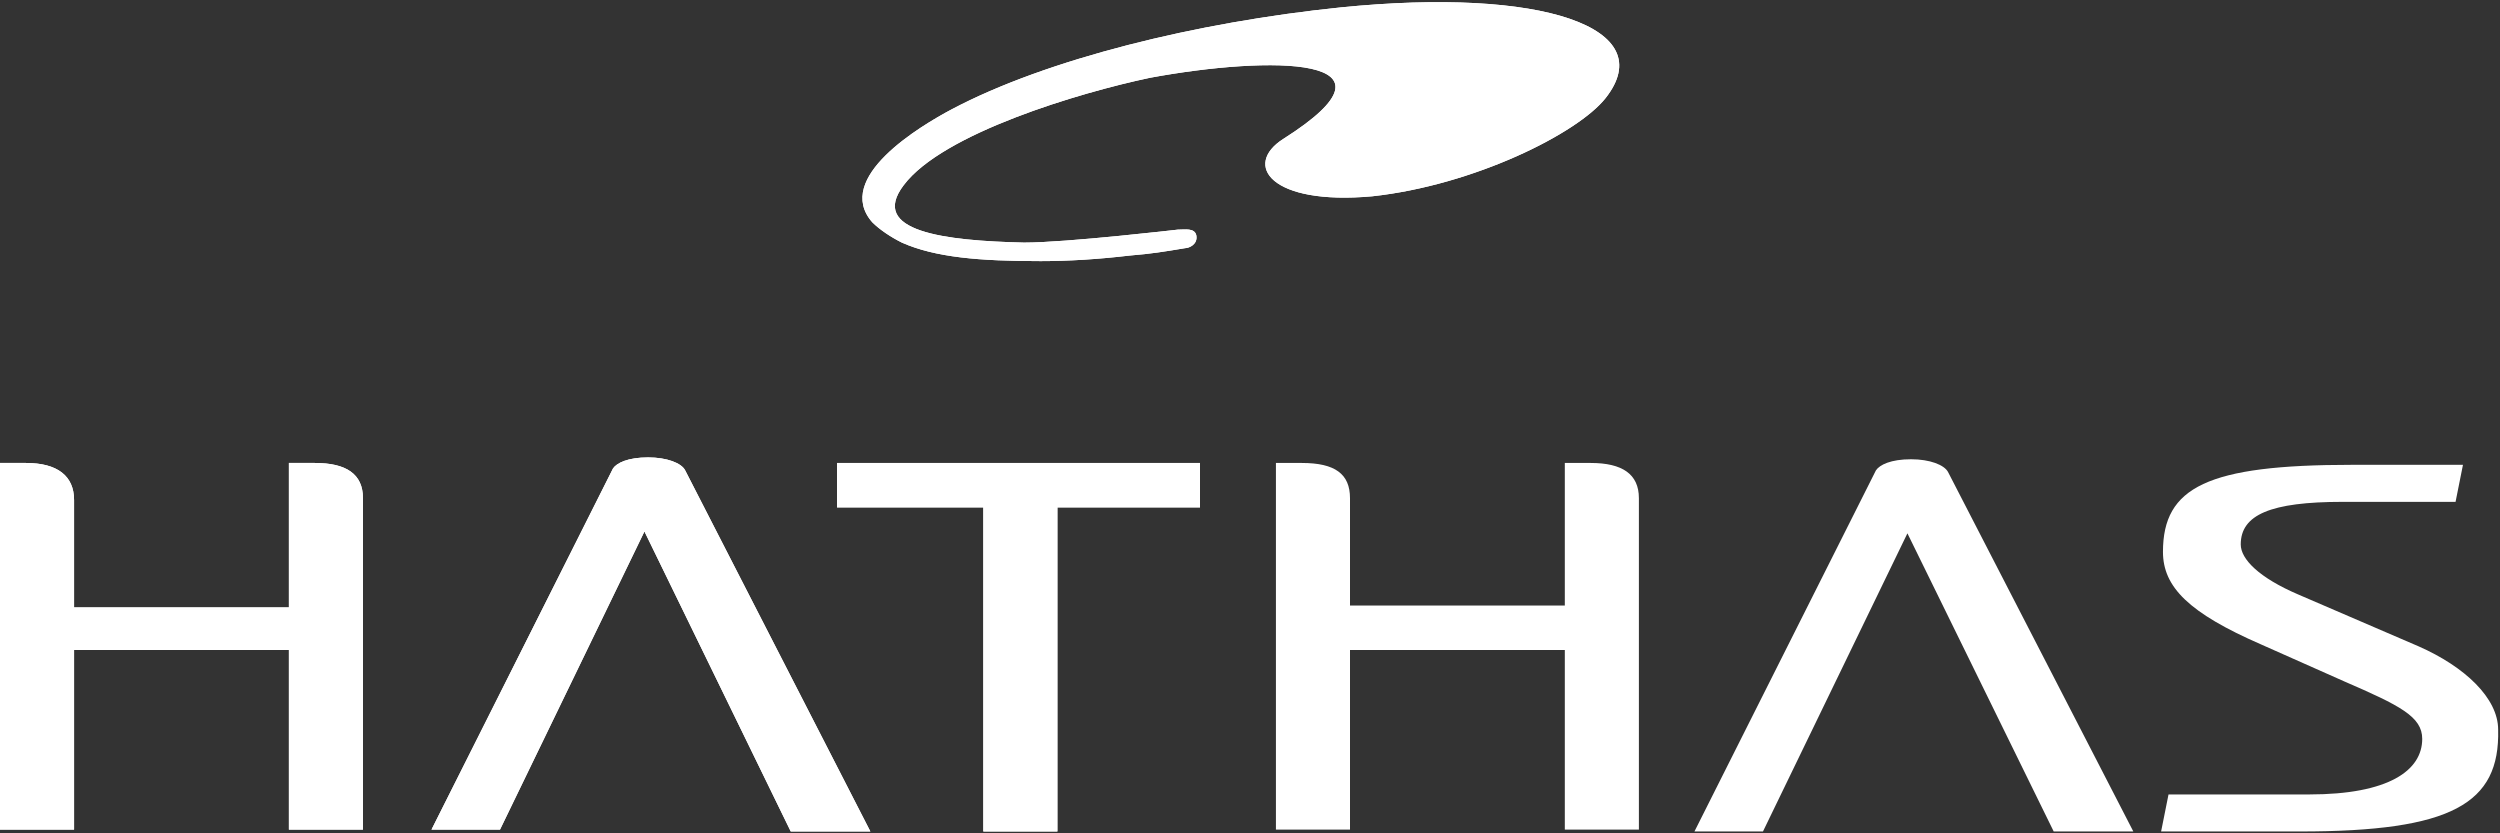
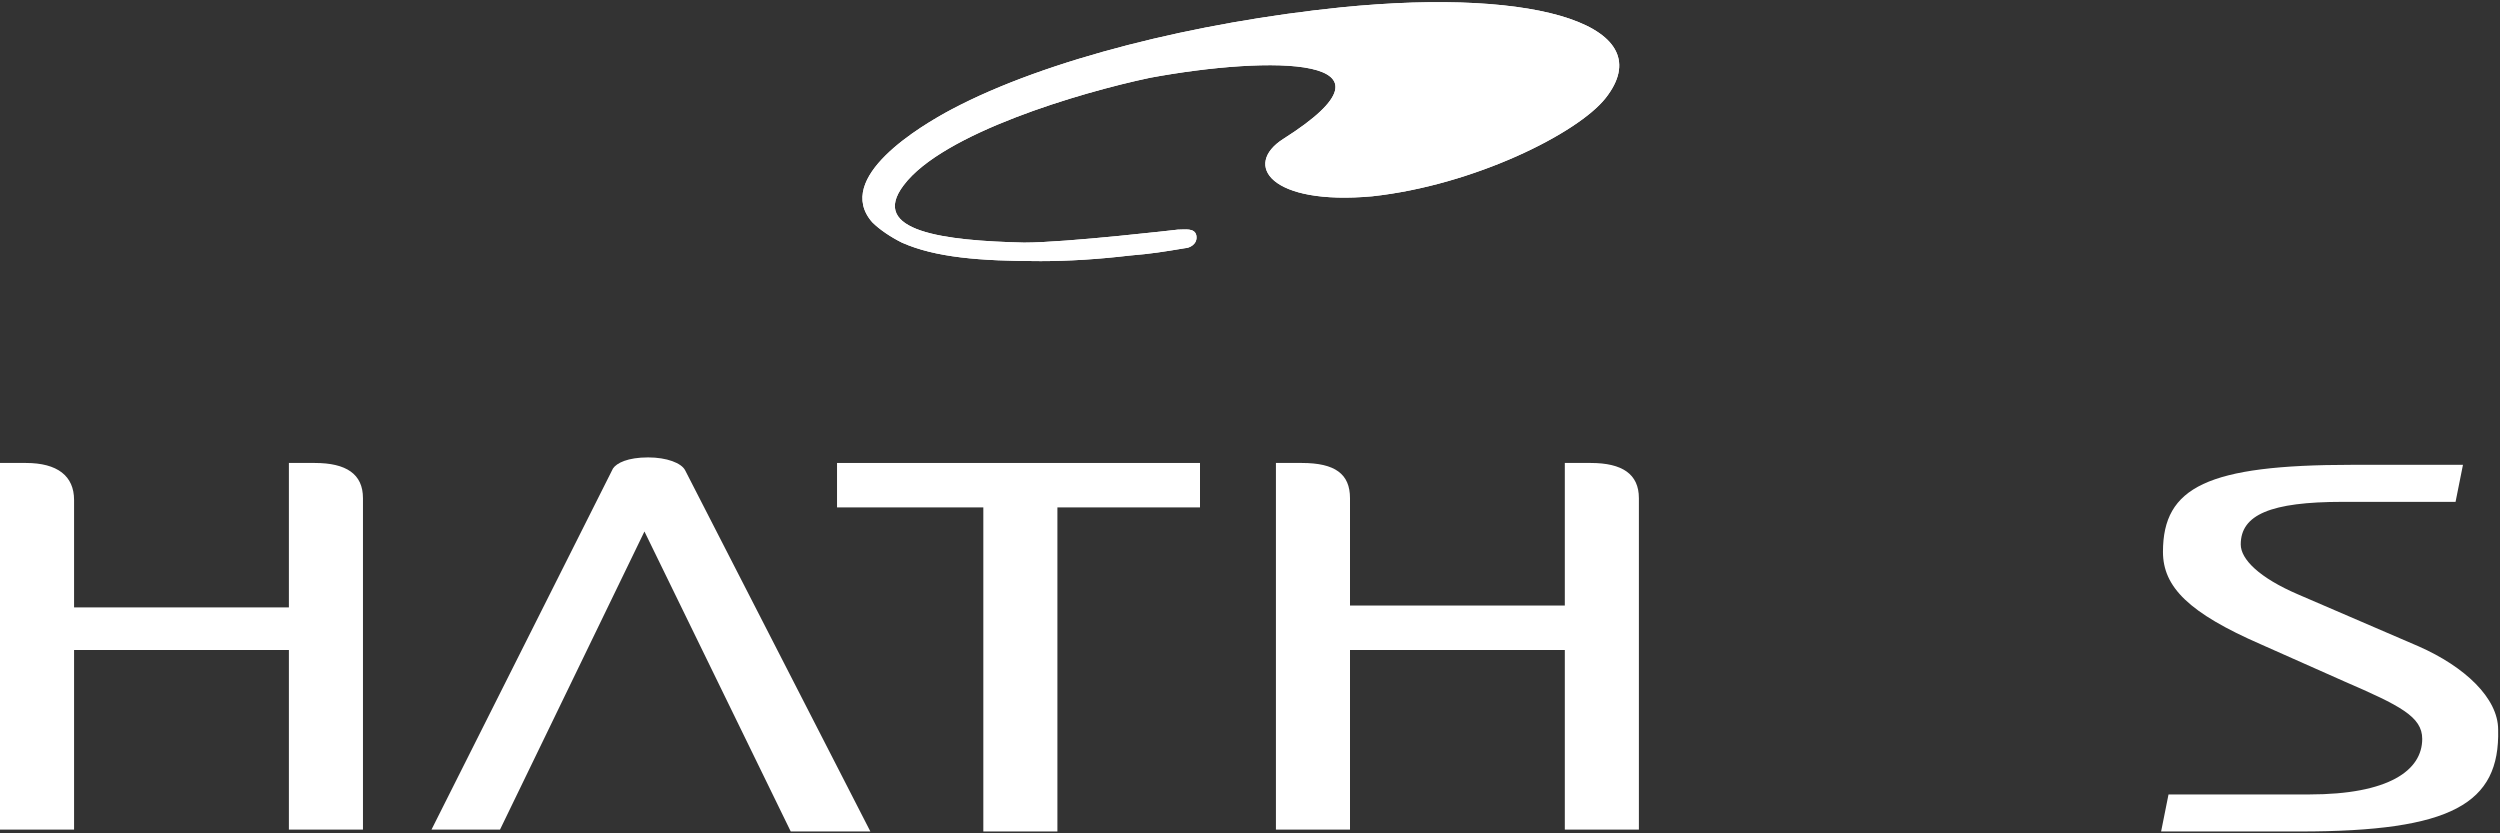
<svg xmlns="http://www.w3.org/2000/svg" version="1.1" id="Layer_1" x="0px" y="0px" viewBox="0 0 135 45" style="enable-background:new 0 0 135 45;" xml:space="preserve">
  <rect x="0" y="0" width="135" height="45" fill="#333333" stroke="none" />
  <style type="text/css">
	.st0{fill-rule:evenodd;clip-rule:evenodd;fill:#FFFFFF;}
</style>
  <g>
    <g>
      <path class="st0" d="M72.4,0.4c-7.8,0.8-15.9,2.8-21,5.5l0,0C49.7,6.8,45,9.6,47.1,12c0.4,0.4,1,0.8,1.6,1.1c1.8,0.8,4.2,1,7.5,1    c1.5,0,3.1-0.1,4.8-0.3c1.2-0.1,1.8-0.2,3-0.4c0.2,0,0.7-0.2,0.6-0.7c-0.1-0.4-0.6-0.3-1-0.3c0,0-6,0.7-8.3,0.7    C51,13,46.9,12.5,48.8,10c2.1-2.8,9.5-5,13.3-5.8C68.6,3,76.4,3,69.3,7.5c-2.2,1.4-0.7,3.6,4.8,3.1c5.5-0.6,11.1-3.4,12.6-5.3    C89.7,1.5,83.3-0.7,72.4,0.4z" />
      <path class="st0" d="M0,44.9V25h1.4C3.1,25,4,25.7,4,27v5.8h11.6V25H17c1.7,0,2.6,0.6,2.6,1.9v17.9h-4v-9.7H4v9.7H0V44.9z" />
      <path class="st0" d="M68.9,44.9V25h1.4c1.8,0,2.6,0.6,2.6,1.9v5.8h11.6V25h1.4c1.7,0,2.6,0.6,2.6,1.9v17.9h-4v-9.7H72.9v9.7h-4    V44.9z" />
      <path class="st0" d="M124.2,44.9h-7.5l0.4-2h7.6c4.3,0,6.1-1.3,6.1-3c0-1.2-1.2-1.8-4.2-3.1l-4.5-2c-3.9-1.7-5.3-3.1-5.3-5    c0-3.5,2.4-4.7,10.2-4.7h6l-0.4,2h-6.1c-3.9,0-5.5,0.7-5.5,2.3c0,0.8,1,1.8,3.1,2.7l6.5,2.8c2.5,1.1,4.3,2.8,4.3,4.5    C135,43.4,132.4,44.9,124.2,44.9z" />
-       <path class="st0" d="M42.7,44.9H47L37,25.4c-0.2-0.4-1-0.7-2-0.7c-1.1,0-1.7,0.3-1.9,0.6l-9.8,19.5H27l7.8-16.1L42.7,44.9z" />
-       <path class="st0" d="M110.9,44.9h4.3l-10-19.4c-0.2-0.4-1-0.7-2-0.7c-1.1,0-1.7,0.3-1.9,0.6l-9.8,19.5h3.7l7.8-16.1L110.9,44.9z" />
      <polygon class="st0" points="64.8,25 45.2,25 45.2,27.4 53.1,27.4 53.1,44.9 57.1,44.9 57.1,27.4 64.8,27.4   " />
    </g>
    <g>
      <path class="st0" d="M72.4,0.4c-7.8,0.8-15.9,2.8-21,5.5l0,0C49.7,6.8,45,9.6,47.1,12c0.4,0.4,1,0.8,1.6,1.1c1.8,0.8,4.2,1,7.5,1    c1.5,0,3.1-0.1,4.8-0.3c1.2-0.1,1.8-0.2,3-0.4c0.2,0,0.7-0.2,0.6-0.7c-0.1-0.4-0.6-0.3-1-0.3c0,0-6,0.7-8.3,0.7    C51,13,46.9,12.5,48.8,10c2.1-2.8,9.5-5,13.3-5.8C68.6,3,76.4,3,69.3,7.5c-2.2,1.4-0.7,3.6,4.8,3.1c5.5-0.6,11.1-3.4,12.6-5.3    C89.7,1.5,83.3-0.7,72.4,0.4z" />
-       <path class="st0" d="M0,44.9V25h1.4C3.1,25,4,25.7,4,27v5.8h11.6V25H17c1.7,0,2.6,0.6,2.6,1.9v17.9h-4v-9.7H4v9.7H0V44.9z" />
      <path class="st0" d="M42.7,44.9H47L37,25.4c-0.2-0.4-1-0.7-2-0.7c-1.1,0-1.7,0.3-1.9,0.6l-9.8,19.5H27l7.8-16.1L42.7,44.9z" />
-       <polygon class="st0" points="64.8,25 45.2,25 45.2,27.4 53.1,27.4 53.1,44.9 57.1,44.9 57.1,27.4 64.8,27.4   " />
    </g>
  </g>
</svg>